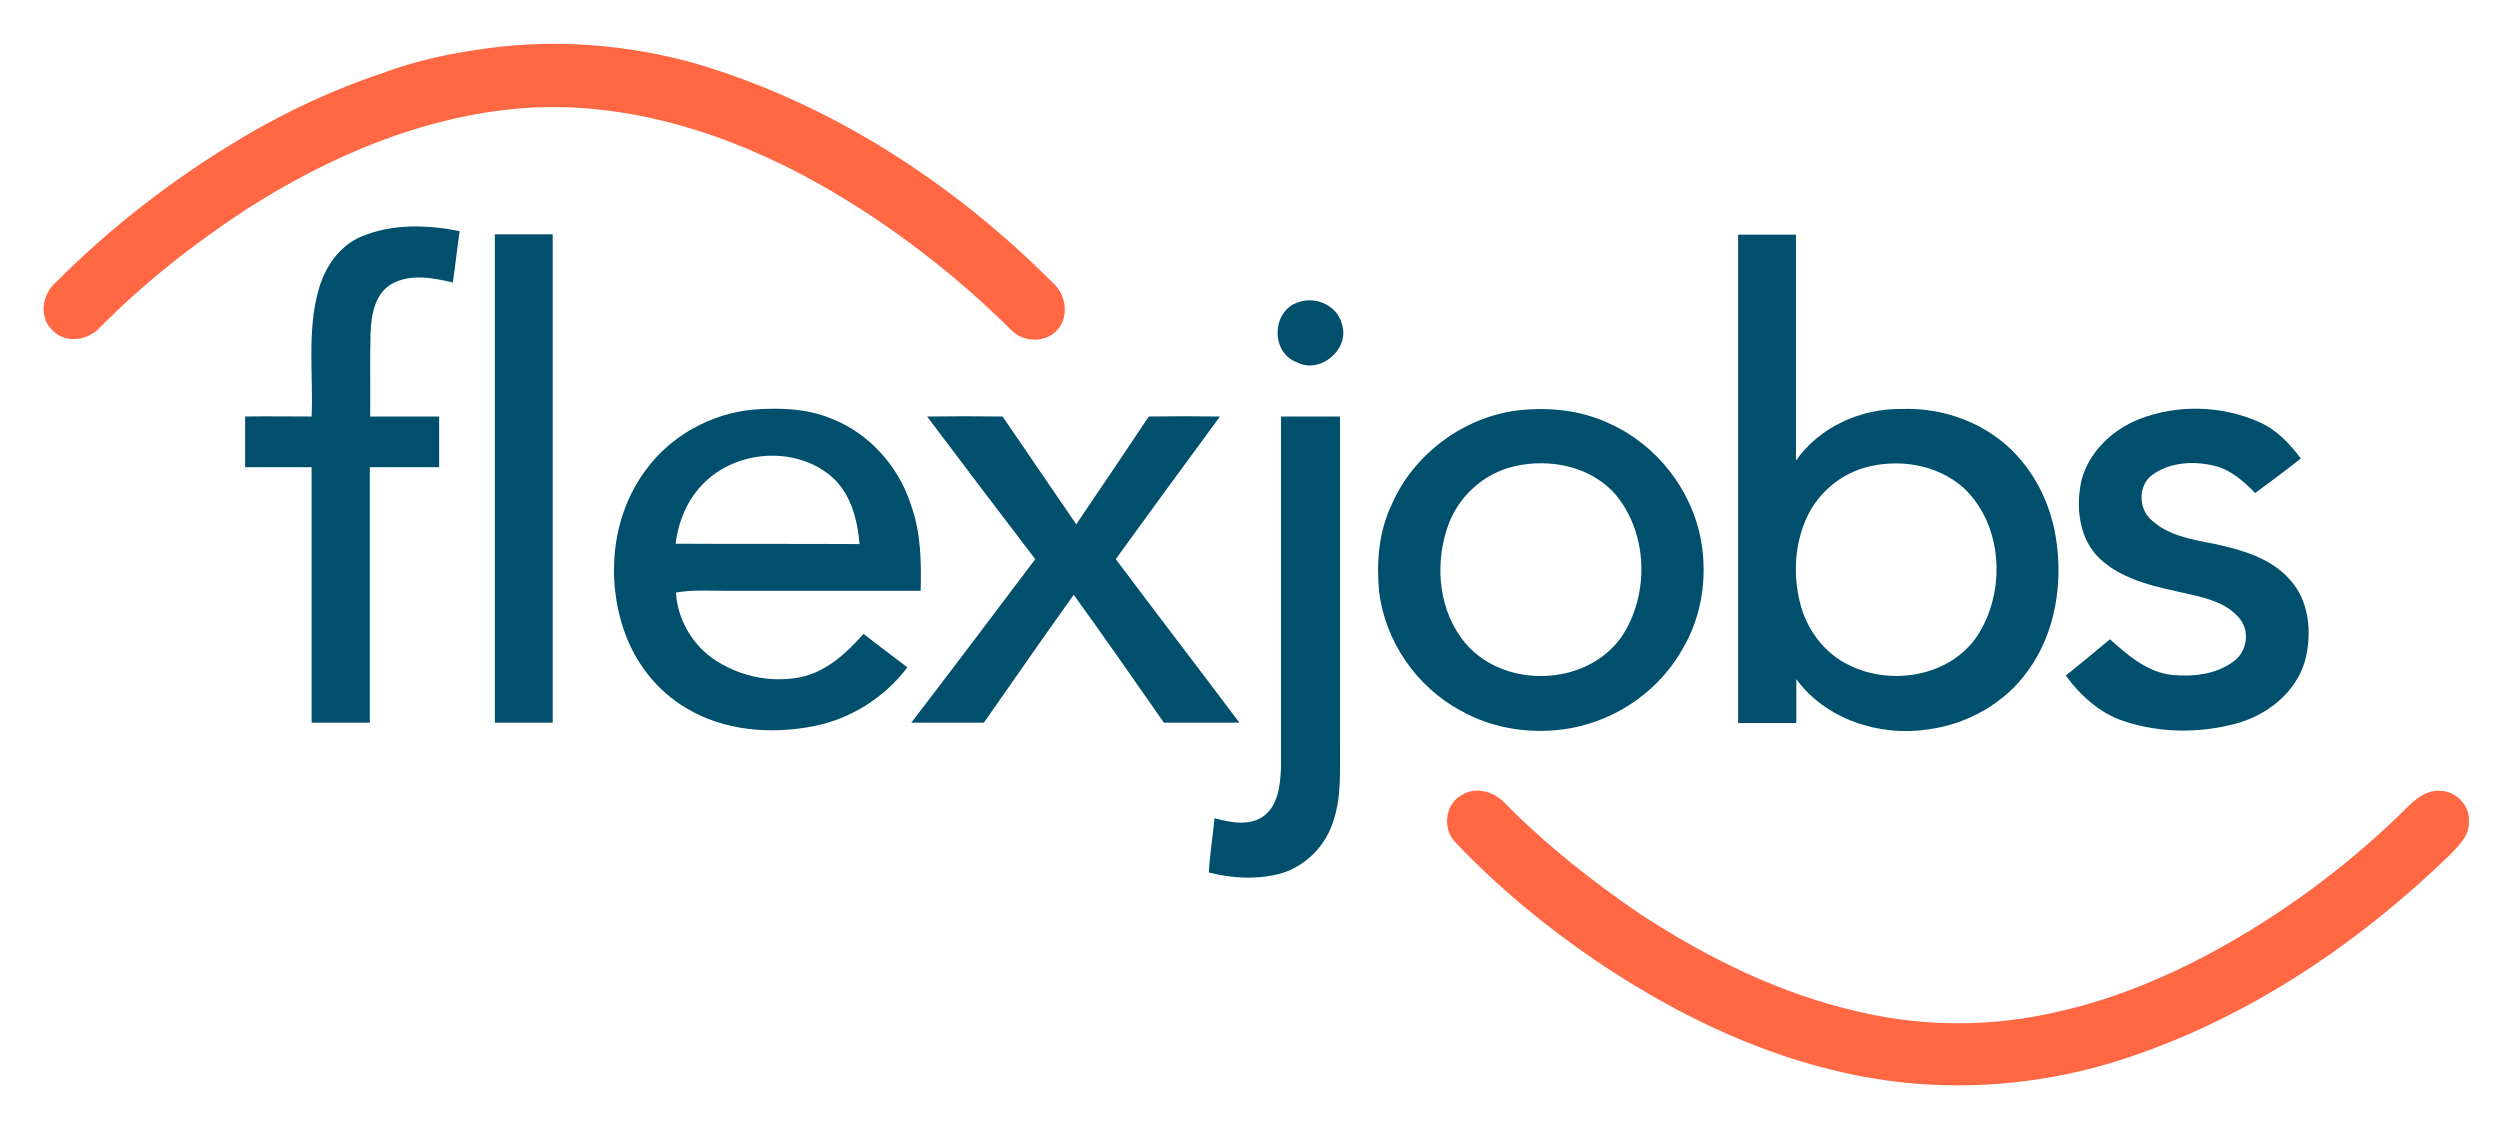
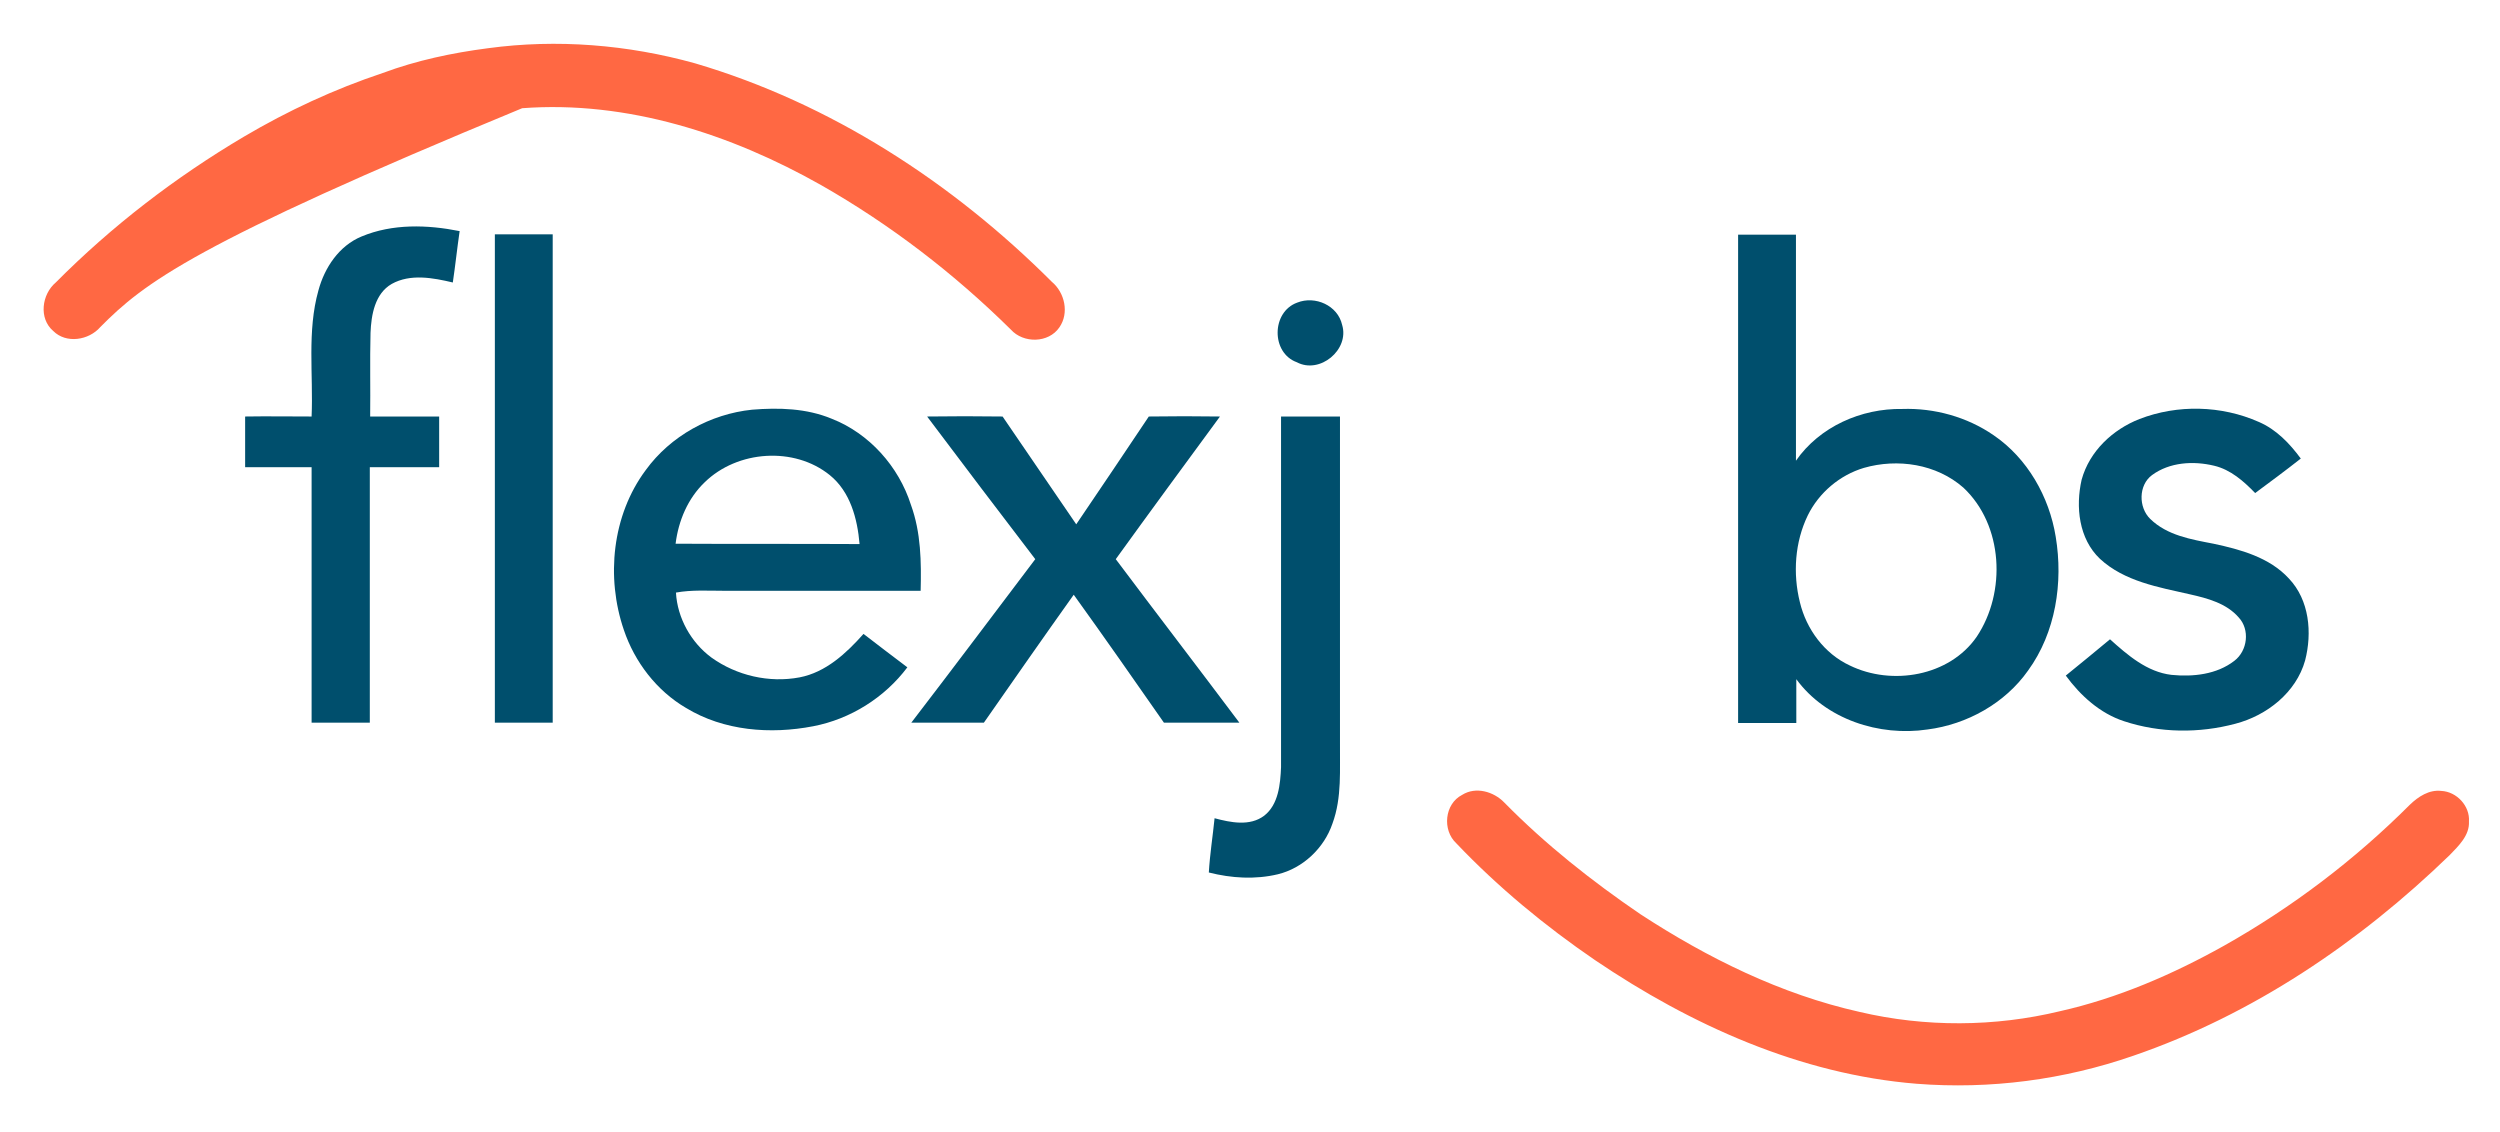
<svg xmlns="http://www.w3.org/2000/svg" width="223" height="101" viewBox="0 0 223 101" fill="none">
-   <path d="M43.532 4.301C49.686 3.467 56 3.98 61.994 5.647C74.077 9.204 84.974 16.288 93.82 25.134C94.974 26.095 95.391 27.922 94.494 29.204C93.532 30.615 91.288 30.647 90.167 29.397C85.103 24.397 79.43 20.038 73.244 16.512C65.199 11.961 55.936 8.948 46.577 9.653C37.731 10.358 29.333 13.948 21.897 18.724C17.25 21.768 12.859 25.23 8.949 29.172C7.923 30.358 5.904 30.679 4.75 29.525C3.436 28.403 3.724 26.256 4.974 25.198C9.974 20.166 15.647 15.807 21.769 12.185C25.68 9.877 29.814 7.954 34.141 6.512C37.154 5.39 40.327 4.717 43.532 4.301Z" fill="#FF6843" />
+   <path d="M43.532 4.301C49.686 3.467 56 3.98 61.994 5.647C74.077 9.204 84.974 16.288 93.82 25.134C94.974 26.095 95.391 27.922 94.494 29.204C93.532 30.615 91.288 30.647 90.167 29.397C85.103 24.397 79.43 20.038 73.244 16.512C65.199 11.961 55.936 8.948 46.577 9.653C17.25 21.768 12.859 25.23 8.949 29.172C7.923 30.358 5.904 30.679 4.75 29.525C3.436 28.403 3.724 26.256 4.974 25.198C9.974 20.166 15.647 15.807 21.769 12.185C25.68 9.877 29.814 7.954 34.141 6.512C37.154 5.39 40.327 4.717 43.532 4.301Z" fill="#FF6843" />
  <path d="M32.25 21.095C35.007 19.942 38.115 20.038 41 20.615C40.776 22.153 40.615 23.692 40.391 25.198C38.628 24.781 36.609 24.397 34.942 25.326C33.436 26.192 33.115 28.082 33.051 29.685C32.987 32.185 33.051 34.653 33.019 37.153C35.071 37.153 37.122 37.153 39.173 37.153C39.173 38.659 39.173 40.166 39.173 41.672C37.122 41.672 35.071 41.672 32.987 41.672V64.461H27.795C27.795 56.865 27.795 49.268 27.795 41.672C25.808 41.672 23.853 41.672 21.866 41.672C21.866 40.166 21.866 38.659 21.866 37.153C23.853 37.121 25.808 37.153 27.795 37.153C27.955 33.403 27.378 29.557 28.404 25.903C28.949 23.884 30.231 21.929 32.25 21.095Z" fill="#004F6D" />
  <path d="M44.141 64.46C44.141 49.941 44.141 35.422 44.141 20.903C45.872 20.903 47.603 20.903 49.301 20.903C49.301 35.422 49.301 49.941 49.301 64.46H44.141Z" fill="#004F6D" />
  <path d="M115.711 26.993C117.314 26.352 119.333 27.249 119.718 28.98C120.391 31.192 117.731 33.403 115.679 32.313C113.372 31.48 113.404 27.826 115.711 26.993Z" fill="#004F6D" />
  <path d="M190.84 37.377C194.237 36.063 198.147 36.159 201.481 37.634C203.051 38.307 204.237 39.557 205.231 40.903C203.885 41.961 202.506 42.986 201.16 43.98C200.135 42.922 198.981 41.896 197.506 41.544C195.647 41.095 193.532 41.223 191.962 42.377C190.744 43.275 190.744 45.262 191.801 46.288C193.308 47.762 195.455 48.114 197.442 48.499C199.846 49.012 202.442 49.717 204.173 51.608C206 53.531 206.256 56.448 205.615 58.916C204.814 61.768 202.218 63.819 199.397 64.557C196.16 65.422 192.667 65.39 189.462 64.332C187.314 63.627 185.583 62.057 184.269 60.262C185.583 59.204 186.897 58.114 188.212 57.025C189.782 58.435 191.513 59.941 193.692 60.198C195.615 60.39 197.731 60.166 199.301 58.948C200.487 58.05 200.712 56.159 199.686 55.069C198.596 53.819 196.93 53.371 195.359 53.018C192.539 52.377 189.494 51.864 187.314 49.845C185.423 48.05 185.135 45.198 185.68 42.794C186.385 40.23 188.468 38.307 190.84 37.377Z" fill="#004F6D" />
  <path d="M82.699 37.153C84.942 37.121 87.186 37.121 89.43 37.153C91.609 40.358 93.821 43.563 96 46.768C98.18 43.563 100.327 40.358 102.474 37.153C104.59 37.121 106.705 37.121 108.821 37.153C105.712 41.384 102.603 45.614 99.526 49.877C103.18 54.749 106.898 59.589 110.551 64.461C108.308 64.461 106.064 64.461 103.821 64.461C101.16 60.647 98.5 56.832 95.776 53.05C93.083 56.832 90.423 60.647 87.763 64.461C85.615 64.461 83.468 64.461 81.289 64.461C85.007 59.621 88.66 54.749 92.346 49.877C89.109 45.647 85.904 41.416 82.699 37.153Z" fill="#004F6D" />
  <path d="M114.333 37.153H119.526V66.191C119.494 68.627 119.718 71.127 118.853 73.467C118.115 75.646 116.224 77.441 113.981 77.986C111.962 78.467 109.846 78.339 107.827 77.826C107.923 76.191 108.179 74.589 108.34 72.986C109.782 73.371 111.481 73.723 112.763 72.762C114.045 71.768 114.205 69.941 114.269 68.435V37.153H114.333Z" fill="#004F6D" />
  <path d="M64.558 52.698H82.122C82.186 50.134 82.154 47.505 81.257 45.038C80.167 41.608 77.539 38.659 74.173 37.345C71.93 36.416 69.462 36.352 67.09 36.544C63.372 36.928 59.814 38.884 57.603 41.928C54.59 45.967 54.045 51.512 55.648 56.191C56.609 59.044 58.564 61.608 61.192 63.147C64.558 65.198 68.725 65.518 72.539 64.781C75.872 64.14 78.917 62.217 80.936 59.525C79.622 58.531 78.308 57.538 77.026 56.544C75.487 58.275 73.66 59.973 71.321 60.422C68.596 60.935 65.712 60.262 63.468 58.659C61.641 57.313 60.423 55.134 60.295 52.858C61.705 52.602 63.148 52.698 64.558 52.698ZM60.263 48.499C60.519 46.448 61.353 44.461 62.859 43.018C65.776 40.166 70.84 39.813 74.013 42.377C75.84 43.852 76.481 46.255 76.673 48.531C71.192 48.499 65.712 48.531 60.263 48.499Z" fill="#004F6D" />
-   <path d="M151.737 48.243C150.936 43.724 147.795 39.685 143.596 37.794C140.904 36.512 137.827 36.256 134.91 36.672C130.231 37.442 126.032 40.647 124.141 45.006C122.987 47.41 122.763 50.166 123.019 52.794C123.564 57.217 126.352 61.256 130.263 63.371C133.244 65.07 136.833 65.551 140.167 64.942C144.301 64.172 148.051 61.544 150.102 57.858C151.801 54.974 152.314 51.512 151.737 48.243ZM144.622 56.833C141.513 61.224 134.237 61.48 130.744 57.41C128.372 54.621 127.955 50.551 129.077 47.153C129.942 44.397 132.314 42.185 135.167 41.576C138.276 40.871 141.897 41.608 144.077 44.076C147.026 47.57 147.154 53.083 144.622 56.833Z" fill="#004F6D" />
  <path d="M183.372 47.89C182.795 44.3 180.84 40.871 177.827 38.82C175.455 37.185 172.539 36.384 169.686 36.48C166.032 36.416 162.314 38.05 160.199 41.095C160.199 34.364 160.199 27.666 160.199 20.935C158.468 20.935 156.737 20.935 155.039 20.935C155.039 35.454 155.039 49.974 155.039 64.493C156.769 64.493 158.5 64.493 160.231 64.493C160.231 63.179 160.231 61.864 160.231 60.583C162.859 64.172 167.635 65.711 171.93 65.07C175.455 64.621 178.853 62.73 180.904 59.813C183.372 56.416 184.045 51.961 183.372 47.89ZM176.321 56.8C173.885 60.326 168.757 61.191 165.007 59.364C162.731 58.307 161.128 56.127 160.551 53.724C159.91 51.159 160.103 48.339 161.257 45.967C162.25 43.948 164.109 42.377 166.257 41.736C169.269 40.871 172.731 41.384 175.135 43.499C178.692 46.833 178.981 52.826 176.321 56.8Z" fill="#004F6D" />
  <path d="M130.423 70.903C131.641 70.134 133.244 70.614 134.173 71.576C137.859 75.326 141.994 78.595 146.32 81.544C152.314 85.454 158.853 88.691 165.872 90.262C171.737 91.64 177.923 91.608 183.756 90.198C188.885 89.044 193.788 86.928 198.372 84.364C204.462 80.935 210.038 76.704 214.974 71.768C215.711 71.063 216.673 70.422 217.763 70.55C219.141 70.614 220.327 71.897 220.231 73.275C220.295 74.525 219.301 75.454 218.5 76.287C210.455 84.076 200.936 90.518 190.295 94.172C184.109 96.32 177.506 97.185 170.968 96.672C160.583 95.839 150.808 91.416 142.282 85.647C137.827 82.602 133.628 79.14 129.91 75.23C128.628 74.044 128.853 71.704 130.423 70.903Z" fill="#FF6843" />
</svg>